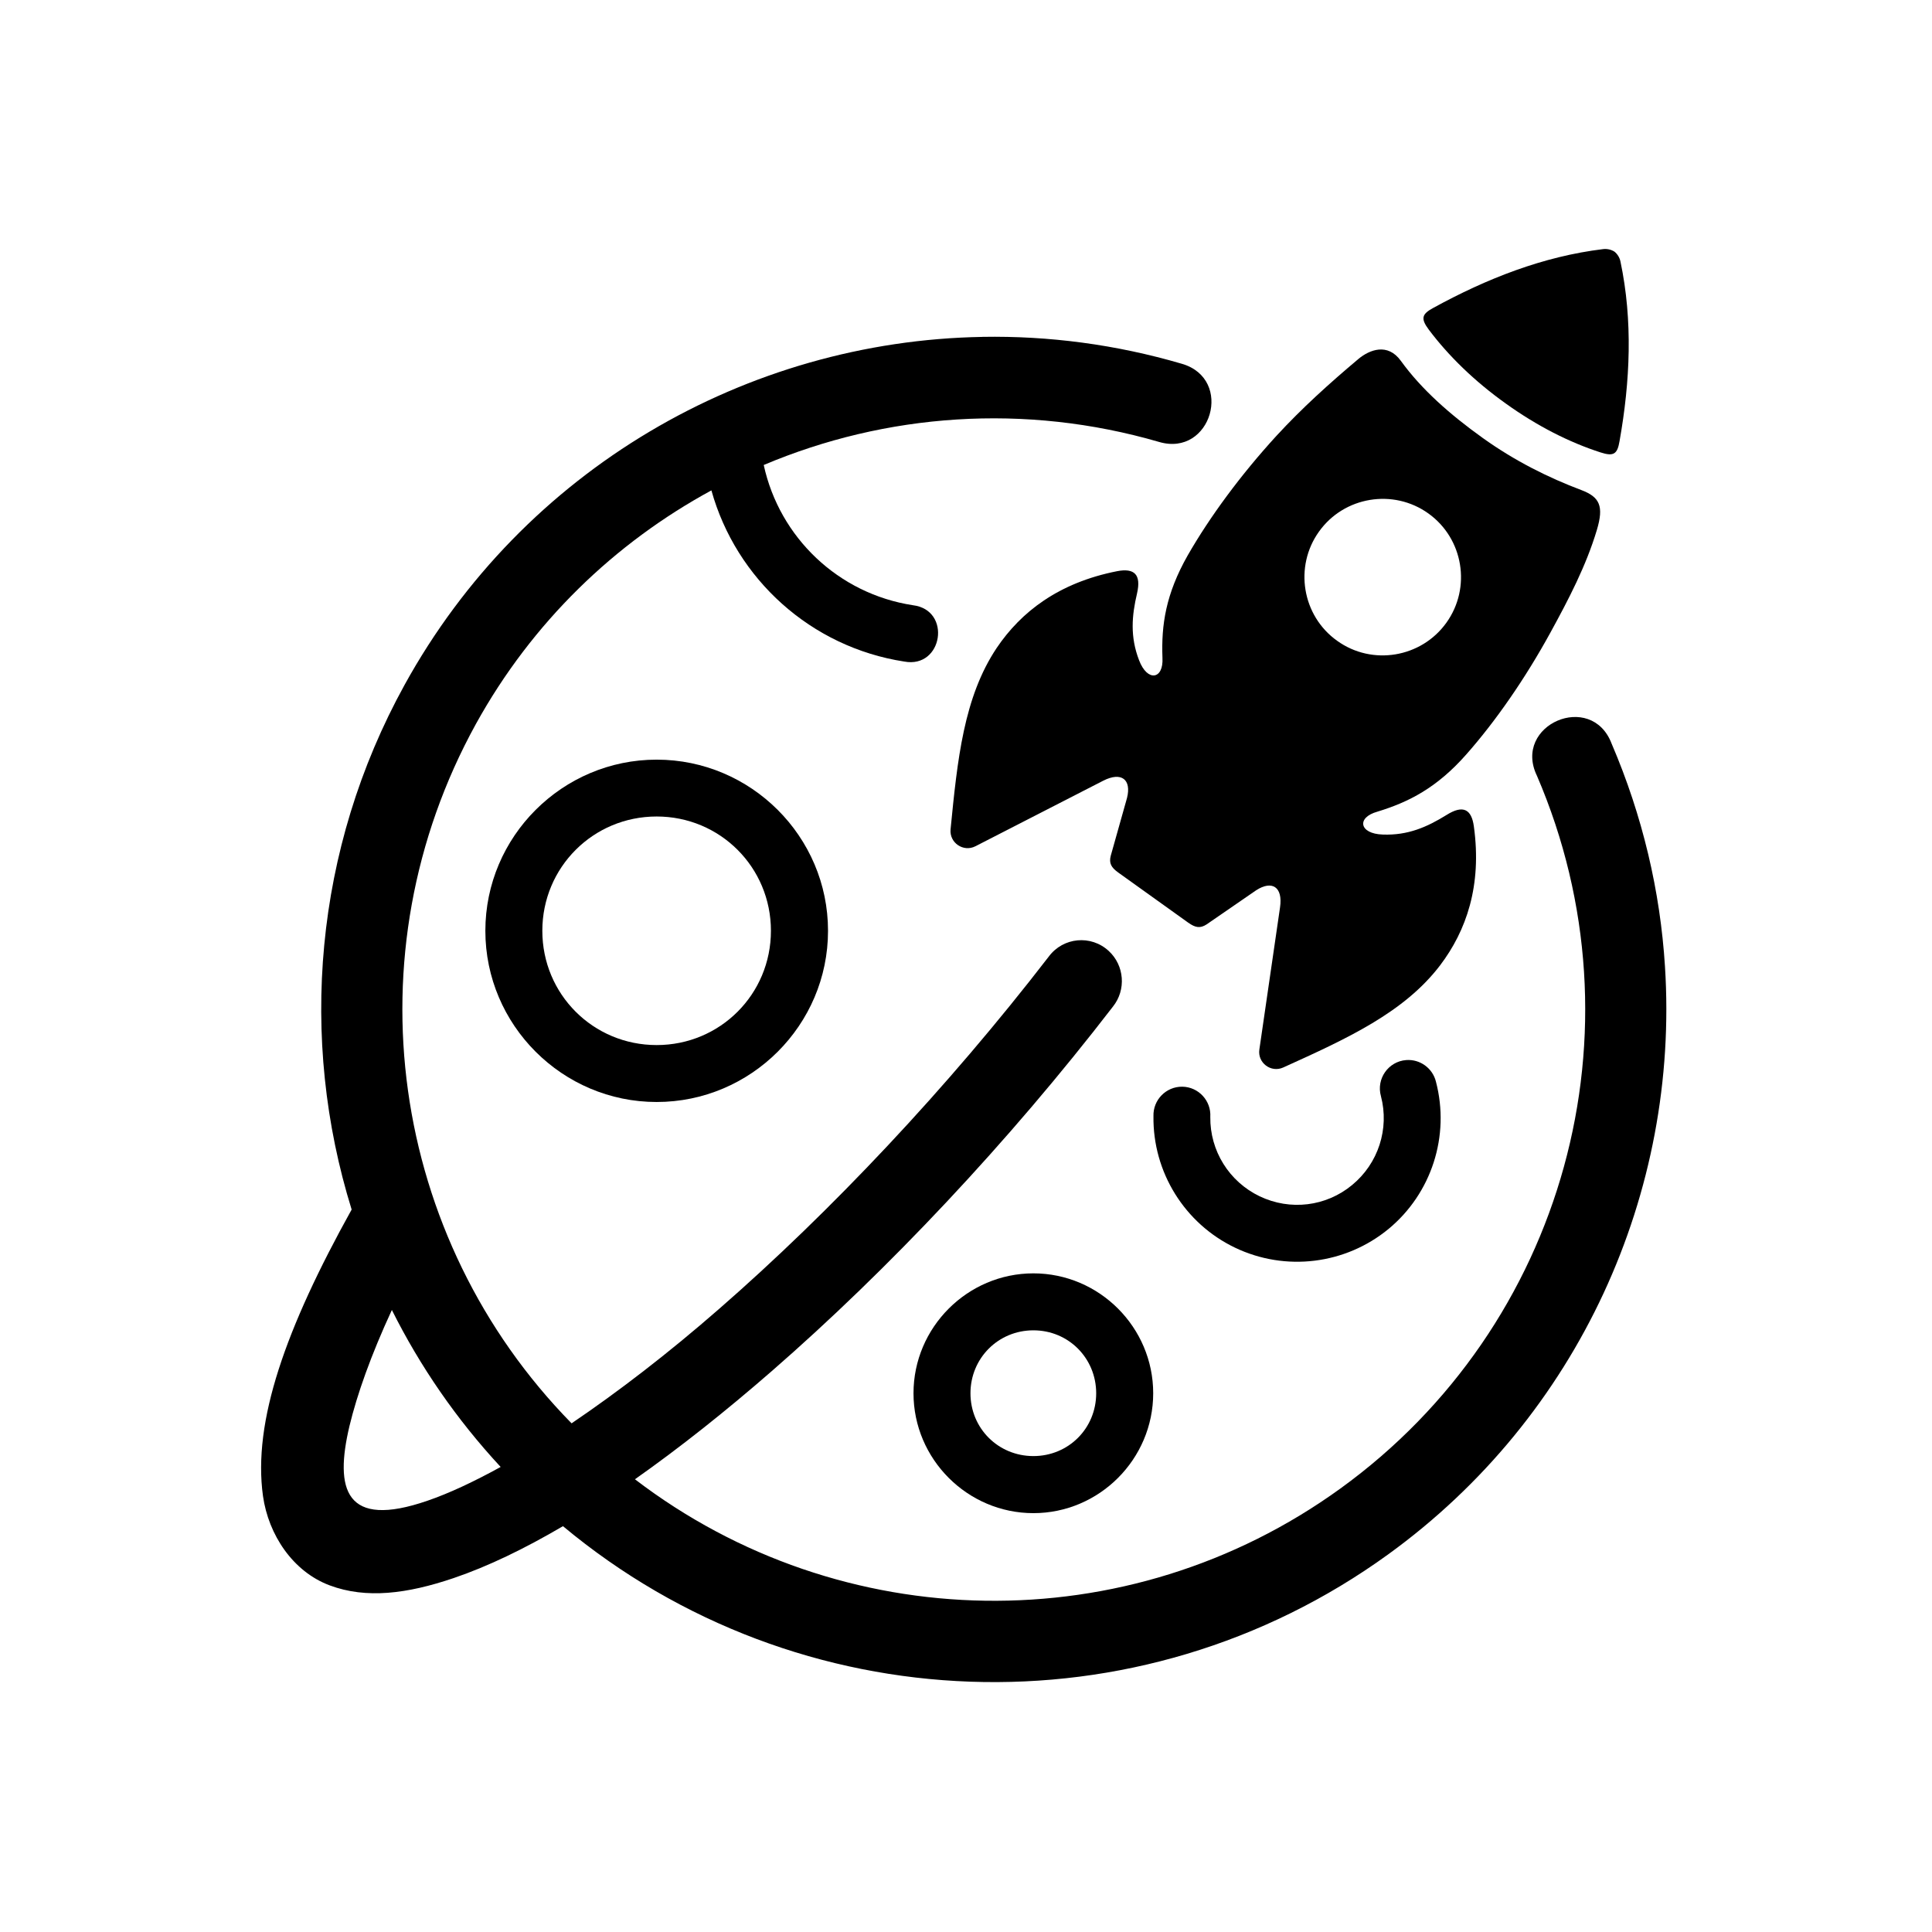
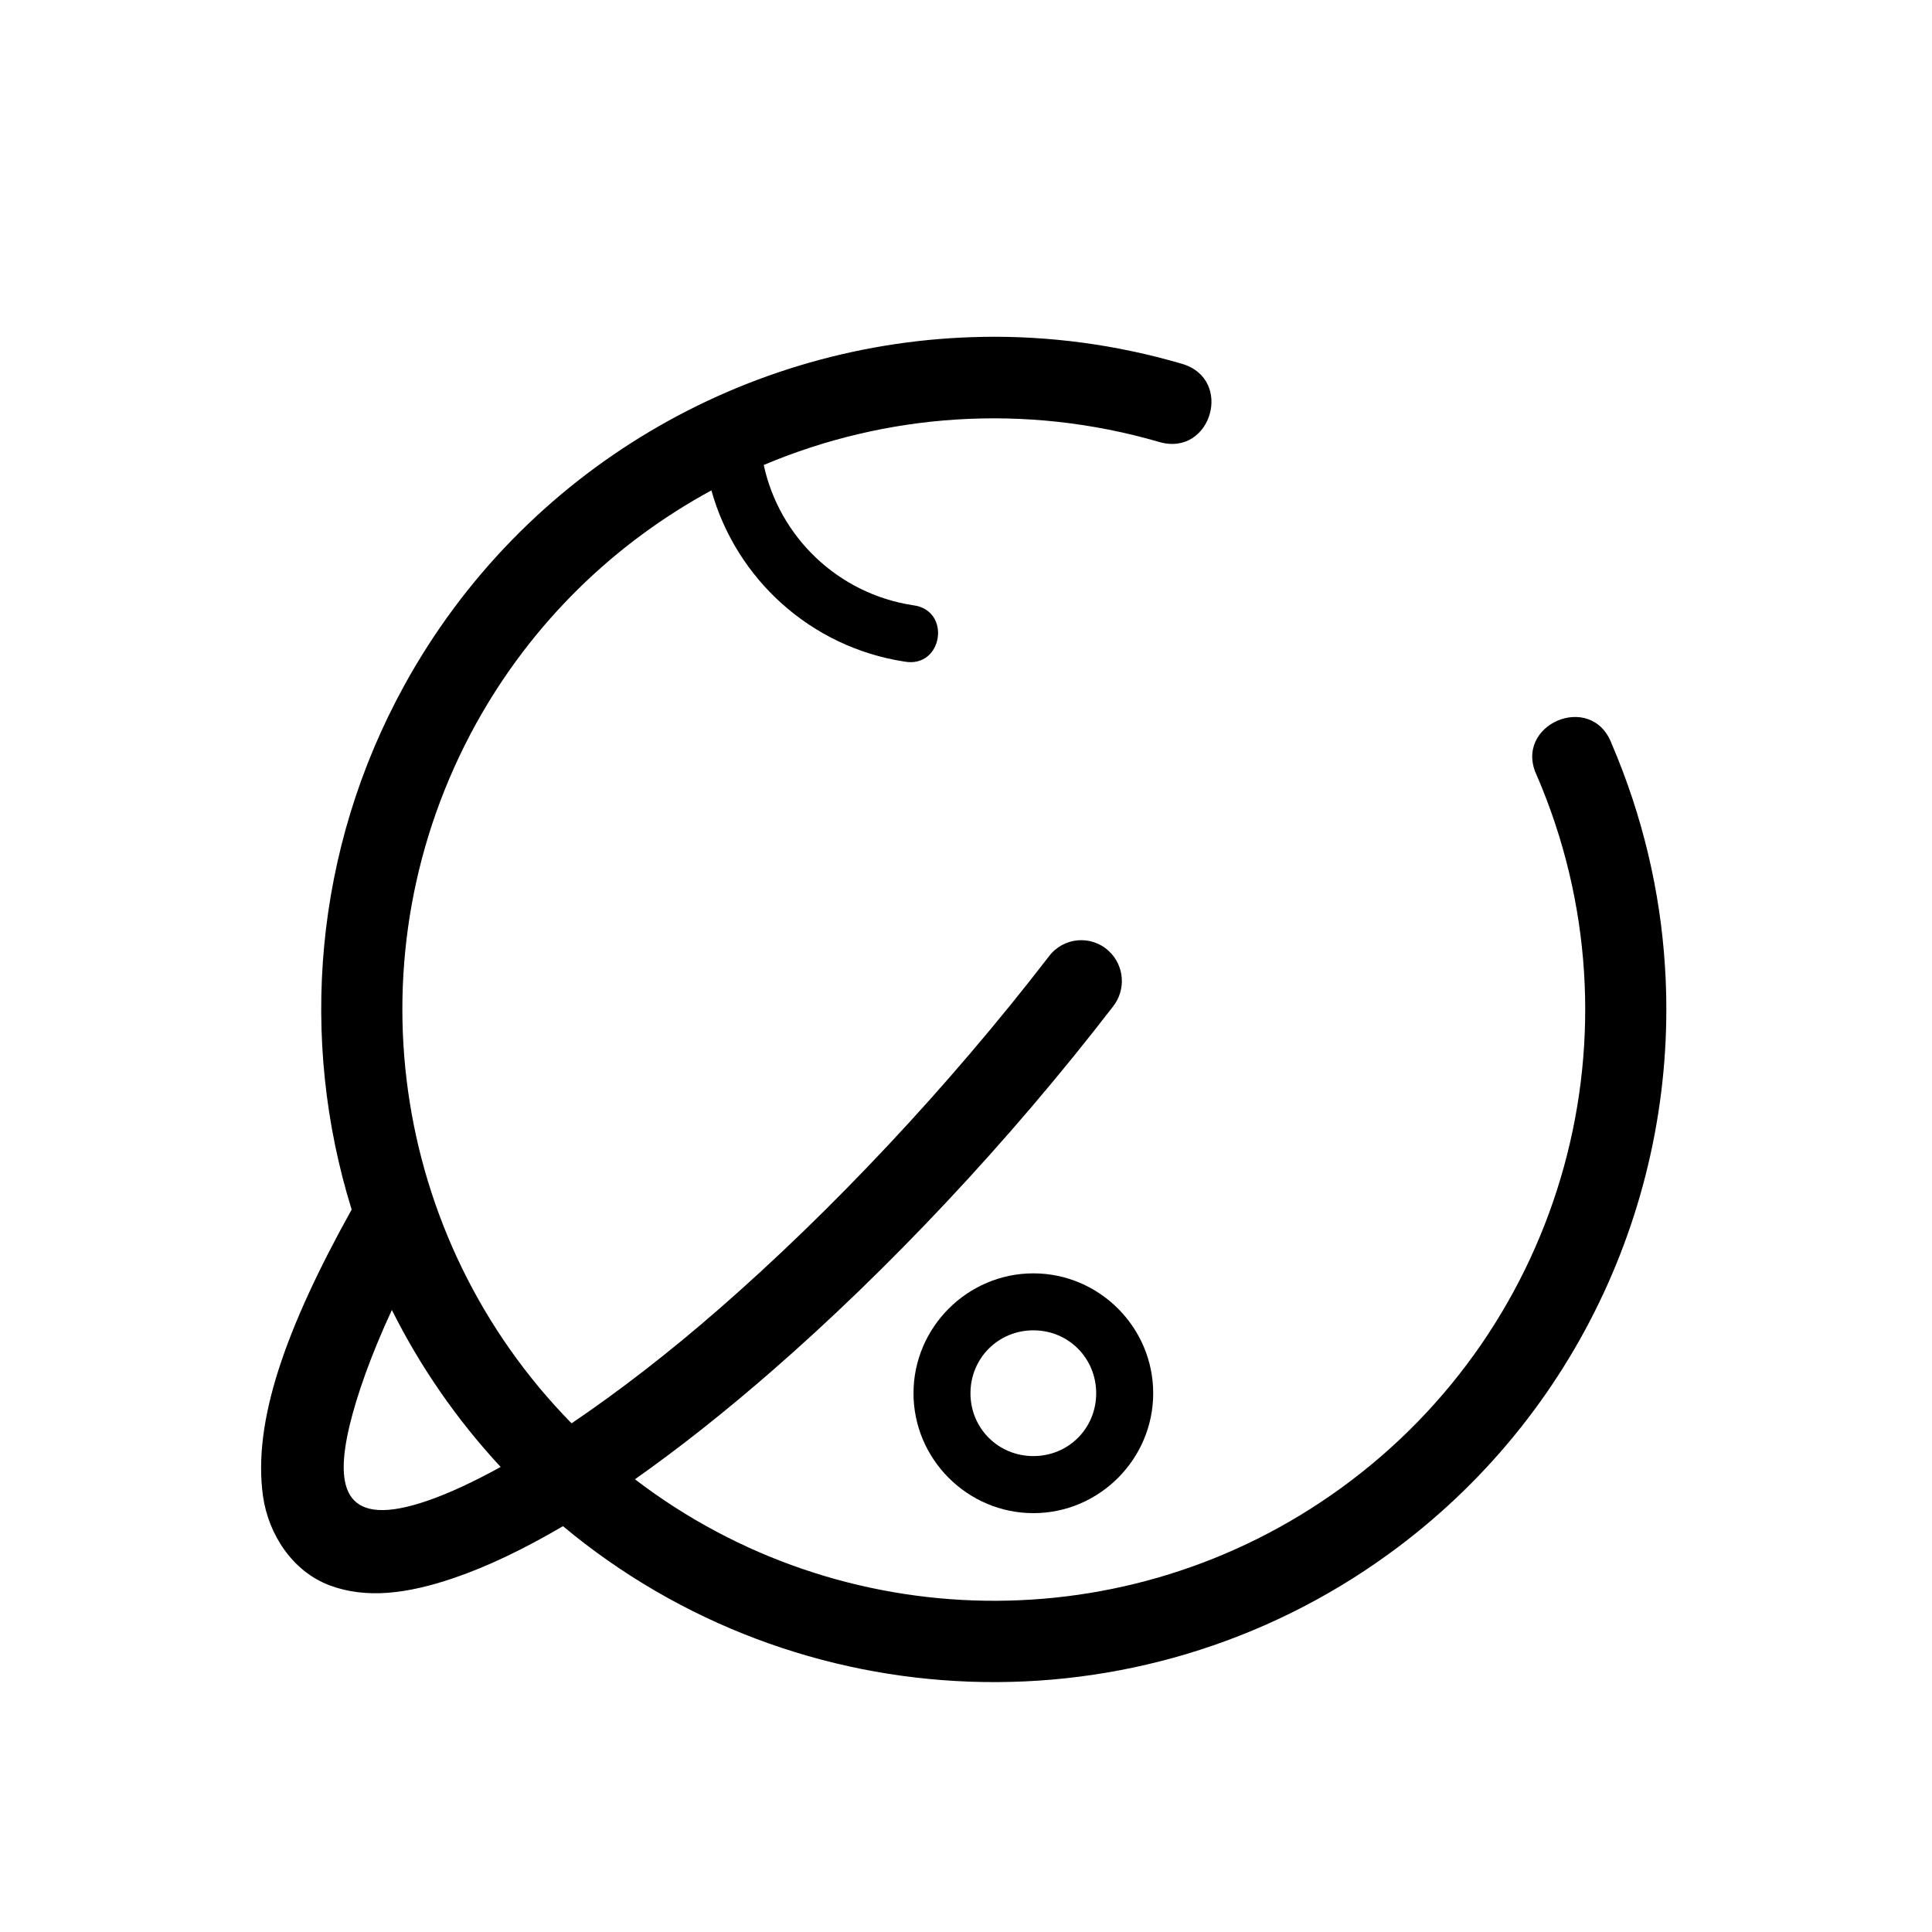
<svg xmlns="http://www.w3.org/2000/svg" fill="#000000" width="800px" height="800px" version="1.1" viewBox="144 144 512 512">
  <g fill-rule="evenodd">
-     <path d="m522.52 280.06c9.305 6.648 11.457 19.684 4.781 28.977-6.648 9.27-19.672 11.457-28.941 4.781-9.305-6.617-11.457-19.676-4.809-28.945 6.637-9.301 19.691-11.457 28.969-4.812zm-18.602-40.867c-7.559 6.356-14.957 13.031-21.66 20.32-9.395 10.262-17.633 21.43-23.496 31.656-5.828 10.262-7.031 18.445-6.699 27.168 0.32 5.75-4.004 6.449-6.207 0.609-2.394-6.207-1.926-11.777-0.527-17.695 1.16-5.066-0.766-6.731-5.227-5.891-15.625 3.062-25.559 10.871-31.945 20.32-8.766 13.086-10.43 29.652-12.25 48.129-0.32 3.555 3.41 6.086 6.594 4.457l33.871-17.371c4.863-2.473 7.523-0.27 6.297 4.574l-4.316 15.34c-0.492 1.949 0.117 3.09 2.043 4.457l18.48 13.238c1.926 1.367 3.18 1.578 4.898 0.465l13.121-9.035c4.176-2.703 7.113-0.934 6.332 4.496l-5.481 37.695c-0.527 3.519 3.062 6.242 6.32 4.773 16.934-7.664 32.07-14.57 41.602-27.109 6.879-9.09 11.105-21.016 8.922-36.785-0.609-4.523-2.832-5.805-7.227-3.035-5.195 3.215-10.266 5.457-16.934 5.195-6.242-0.207-6.977-4.523-1.398-6.066 8.297-2.535 15.715-6.293 23.516-15.125 7.816-8.832 15.715-20.23 22.391-32.445 4.758-8.688 9.414-17.605 12.25-27.082 1.891-6.32 0.754-8.715-4.059-10.551-8.75-3.293-17.723-7.754-26.258-13.879-8.535-6.117-16.148-12.797-21.625-20.383-3.484-4.844-8.316-2.981-11.328-0.441z" />
-     <path d="m571.85 210.69c-0.875-0.559-1.961-0.789-2.973-0.676-15.922 1.926-30.879 7.816-45.078 15.602-2.973 1.625-3.383 2.766-1.137 5.766 5.195 6.906 12.012 13.582 20.383 19.559 8.34 5.981 16.852 10.289 25.074 12.941 3.566 1.172 4.496 0.414 5.07-2.938 2.832-15.922 3.555-31.98 0.242-47.672-0.215-1.02-0.793-1.949-1.582-2.582z" />
    <path d="m247.85 491.16c7.469 14.945 17.113 28.969 28.828 41.598-7.086 3.902-13.676 6.992-19.387 8.949-21.867 7.551-24.664-3-20.672-19.82 1.996-8.289 5.668-18.719 11.23-30.727zm156.55-257.88c-62.527 1.051-121.71 35.125-153.16 92.176-24.078 43.676-28.066 93.926-14.051 139.09-17.516 31.516-26.242 56.188-23.496 75.918 1.457 10.289 7.926 20.027 17.668 23.672 9.707 3.637 20.555 2.246 32.855-1.926 9.098-3.09 18.805-7.785 28.977-13.758 62.387 52.012 152.52 55.391 218.67 7.488 50.668-36.672 77.199-96.086 73.371-155.82-1.25-19.91-5.918-39.875-14.133-59.031-5.336-14.078-26.348-5.016-19.789 8.516 29.008 67.426 7.402 145.82-52.066 188.85-56.414 40.836-132.38 39.32-186.98-2.43 11.746-8.273 23.93-17.926 36.375-28.766 30.672-26.73 62.473-60.375 90.32-96.523 3.519-4.434 3.027-10.875-1.137-14.719-4.703-4.344-12.07-3.648-15.887 1.484-26.941 34.949-57.926 67.723-87.398 93.402-13.523 11.805-26.785 21.984-39.066 30.297-48.18-49.094-58.973-124.3-25.363-185.32 14.902-26.992 36.824-48.02 62.418-61.918 6.562 23.523 26.383 41.547 51.102 45.359 10.234 1.926 12.652-13.672 2.305-14.926-19.766-3.027-35.367-17.957-39.539-37.164 32.301-13.648 69.156-16.469 104.81-6.098 13.809 4.023 19.844-16.699 6-20.723-17.496-5.129-35.277-7.43-52.801-7.137z" />
-     <path d="m318.02 360.38c16.816 0 30.285 13.469 30.285 30.289 0 16.82-13.469 30.285-30.285 30.285-16.828 0-30.297-13.465-30.297-30.285 0.004-16.82 13.477-30.289 30.297-30.289zm0-15.066c-24.984 0-45.395 20.375-45.395 45.359 0 24.977 20.41 45.367 45.395 45.367s45.414-20.383 45.414-45.367c0.008-24.984-20.43-45.359-45.414-45.359z" />
    <path d="m417.86 496.55c9.305 0 16.641 7.383 16.641 16.684 0 9.297-7.34 16.641-16.641 16.641-9.305 0-16.676-7.344-16.676-16.641 0.004-9.309 7.371-16.684 16.676-16.684zm0-15.098c-17.461 0-31.773 14.312-31.773 31.777 0 17.453 14.312 31.77 31.773 31.77 17.461 0 31.75-14.312 31.75-31.77 0-17.465-14.285-31.777-31.75-31.777z" />
-     <path d="m516.66 424.93c-4.746 0.348-7.984 4.988-6.699 9.562 2.273 8.66-0.699 17.84-7.641 23.555-6.906 5.715-16.414 6.852-24.512 2.977-8.078-3.879-13.176-12.047-13.066-21.02 0.262-4.289-3.117-7.961-7.422-8.016-4.289-0.055-7.785 3.5-7.641 7.816-0.207 14.812 8.258 28.449 21.602 34.836 13.383 6.414 29.27 4.457 40.695-4.953 11.426-9.445 16.324-24.691 12.562-39.039-0.883-3.57-4.207-5.988-7.879-5.719z" />
  </g>
</svg>